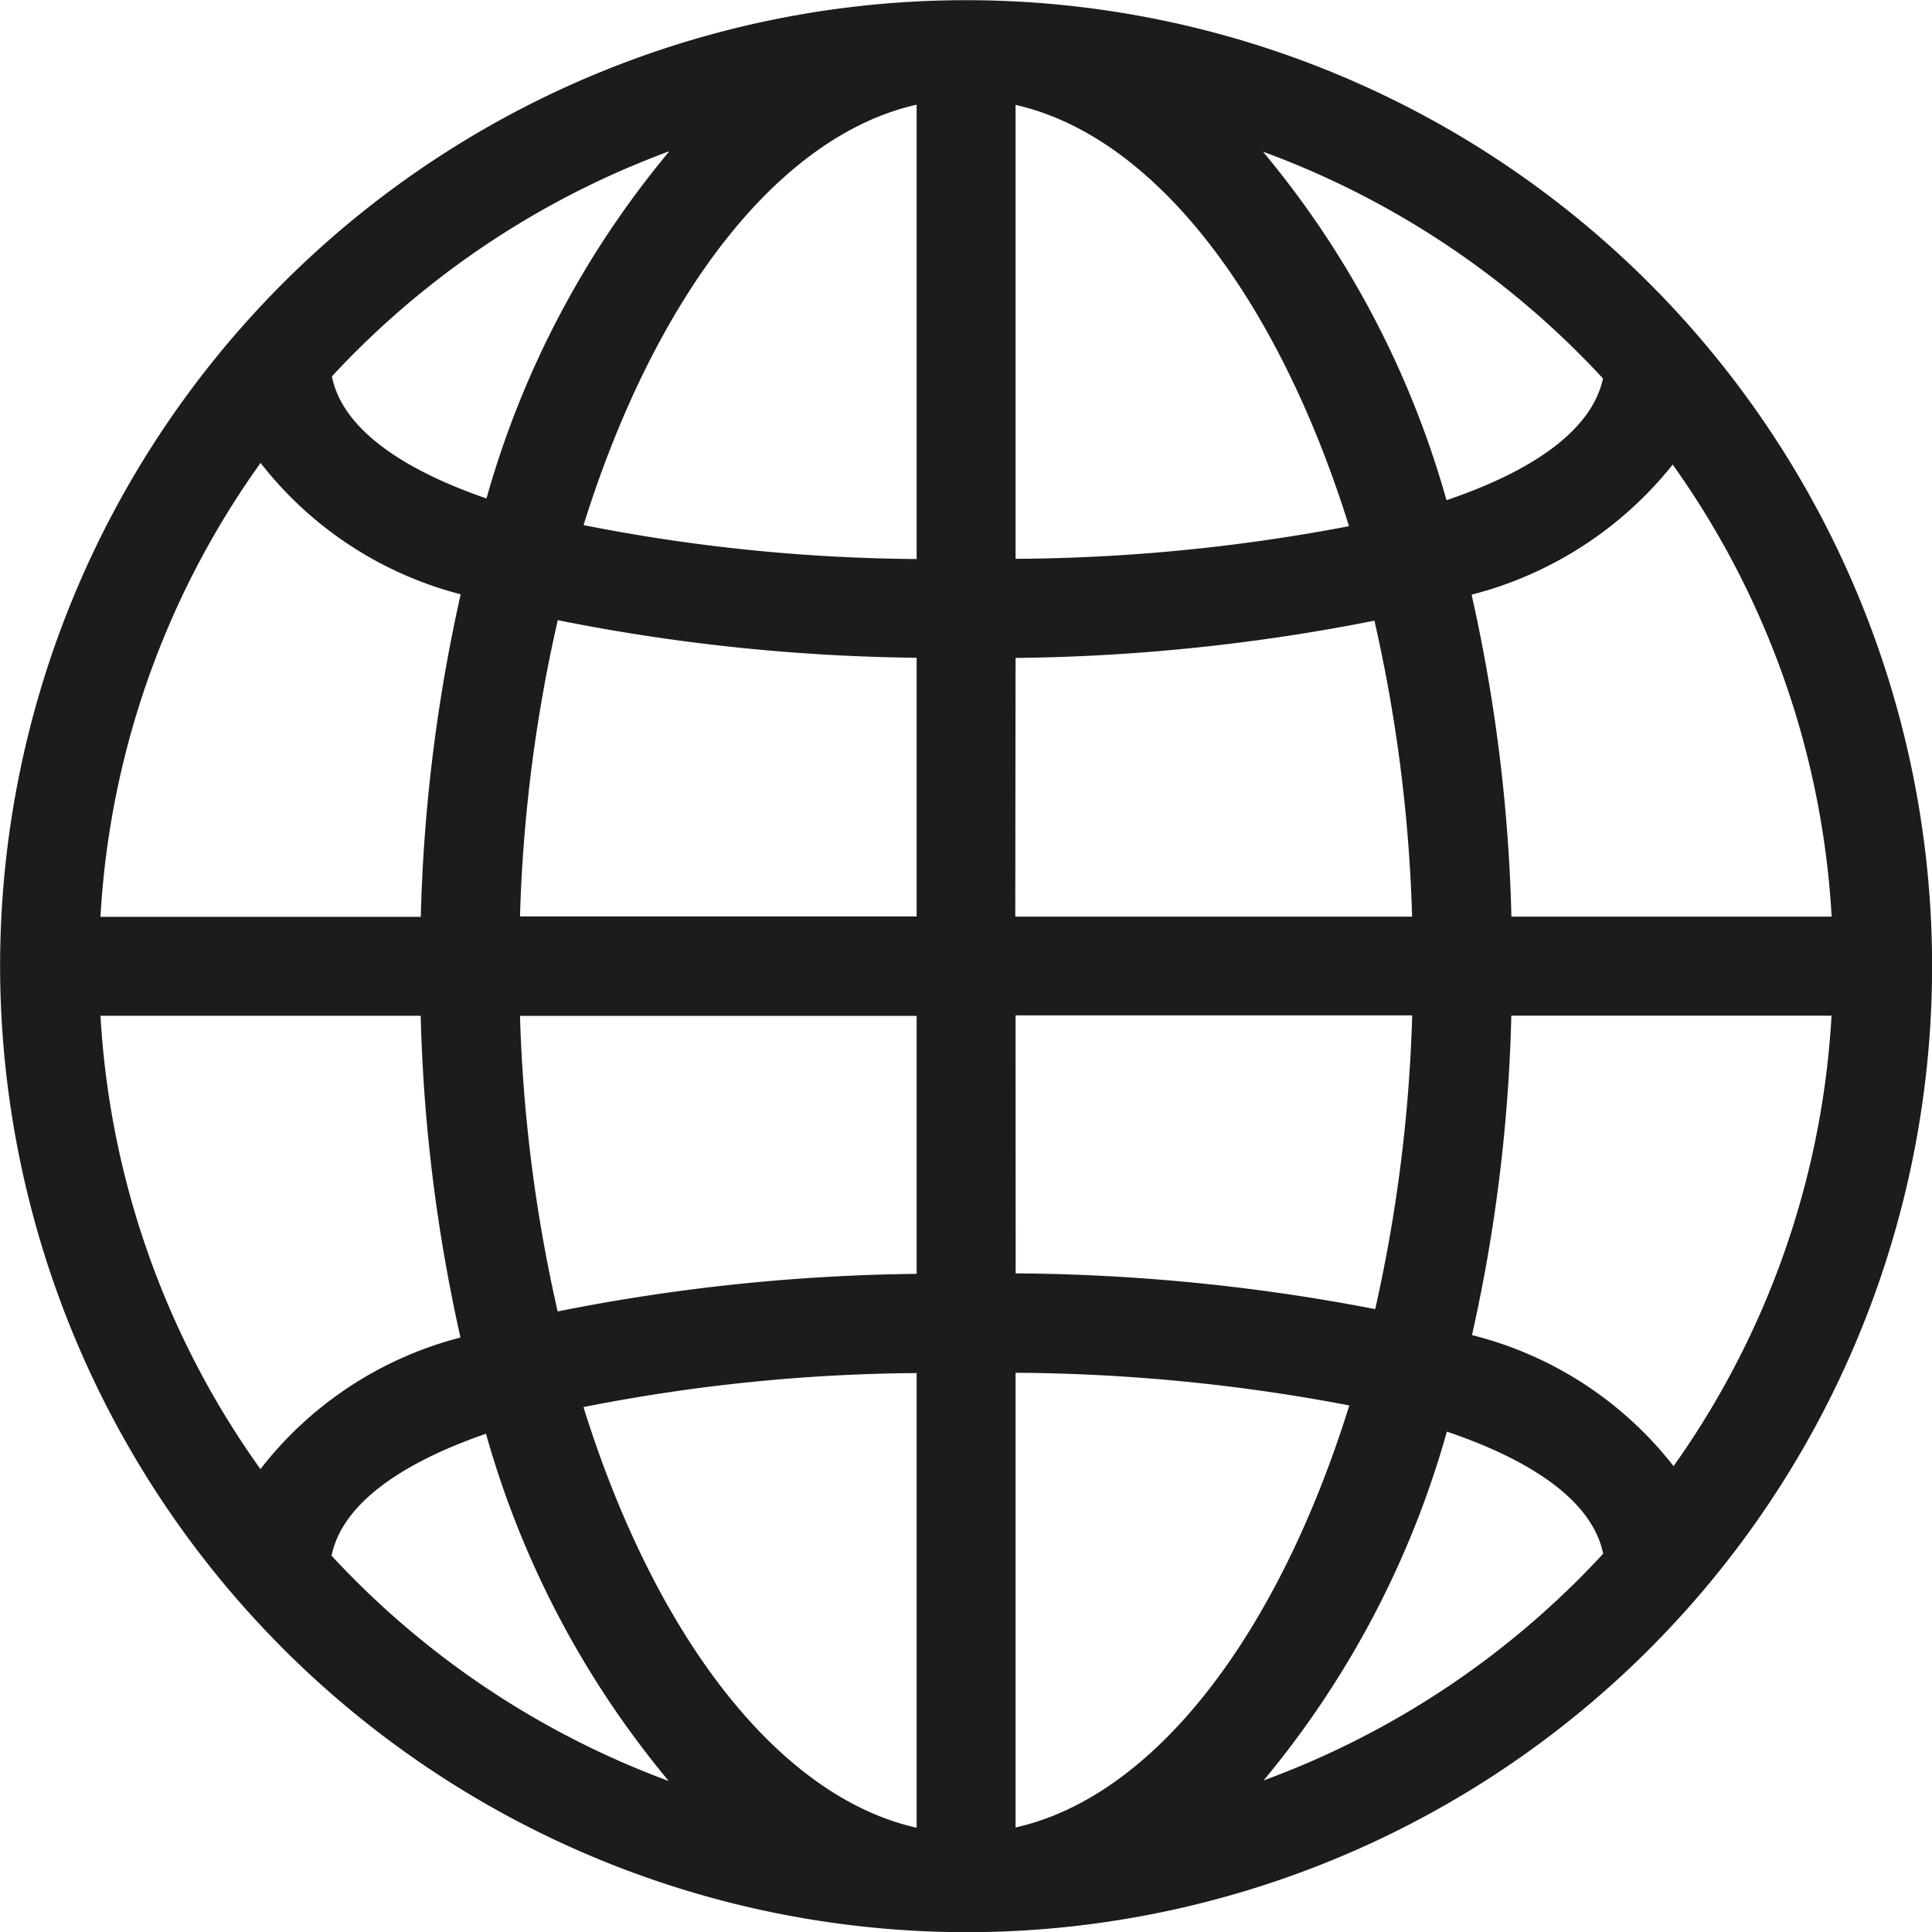
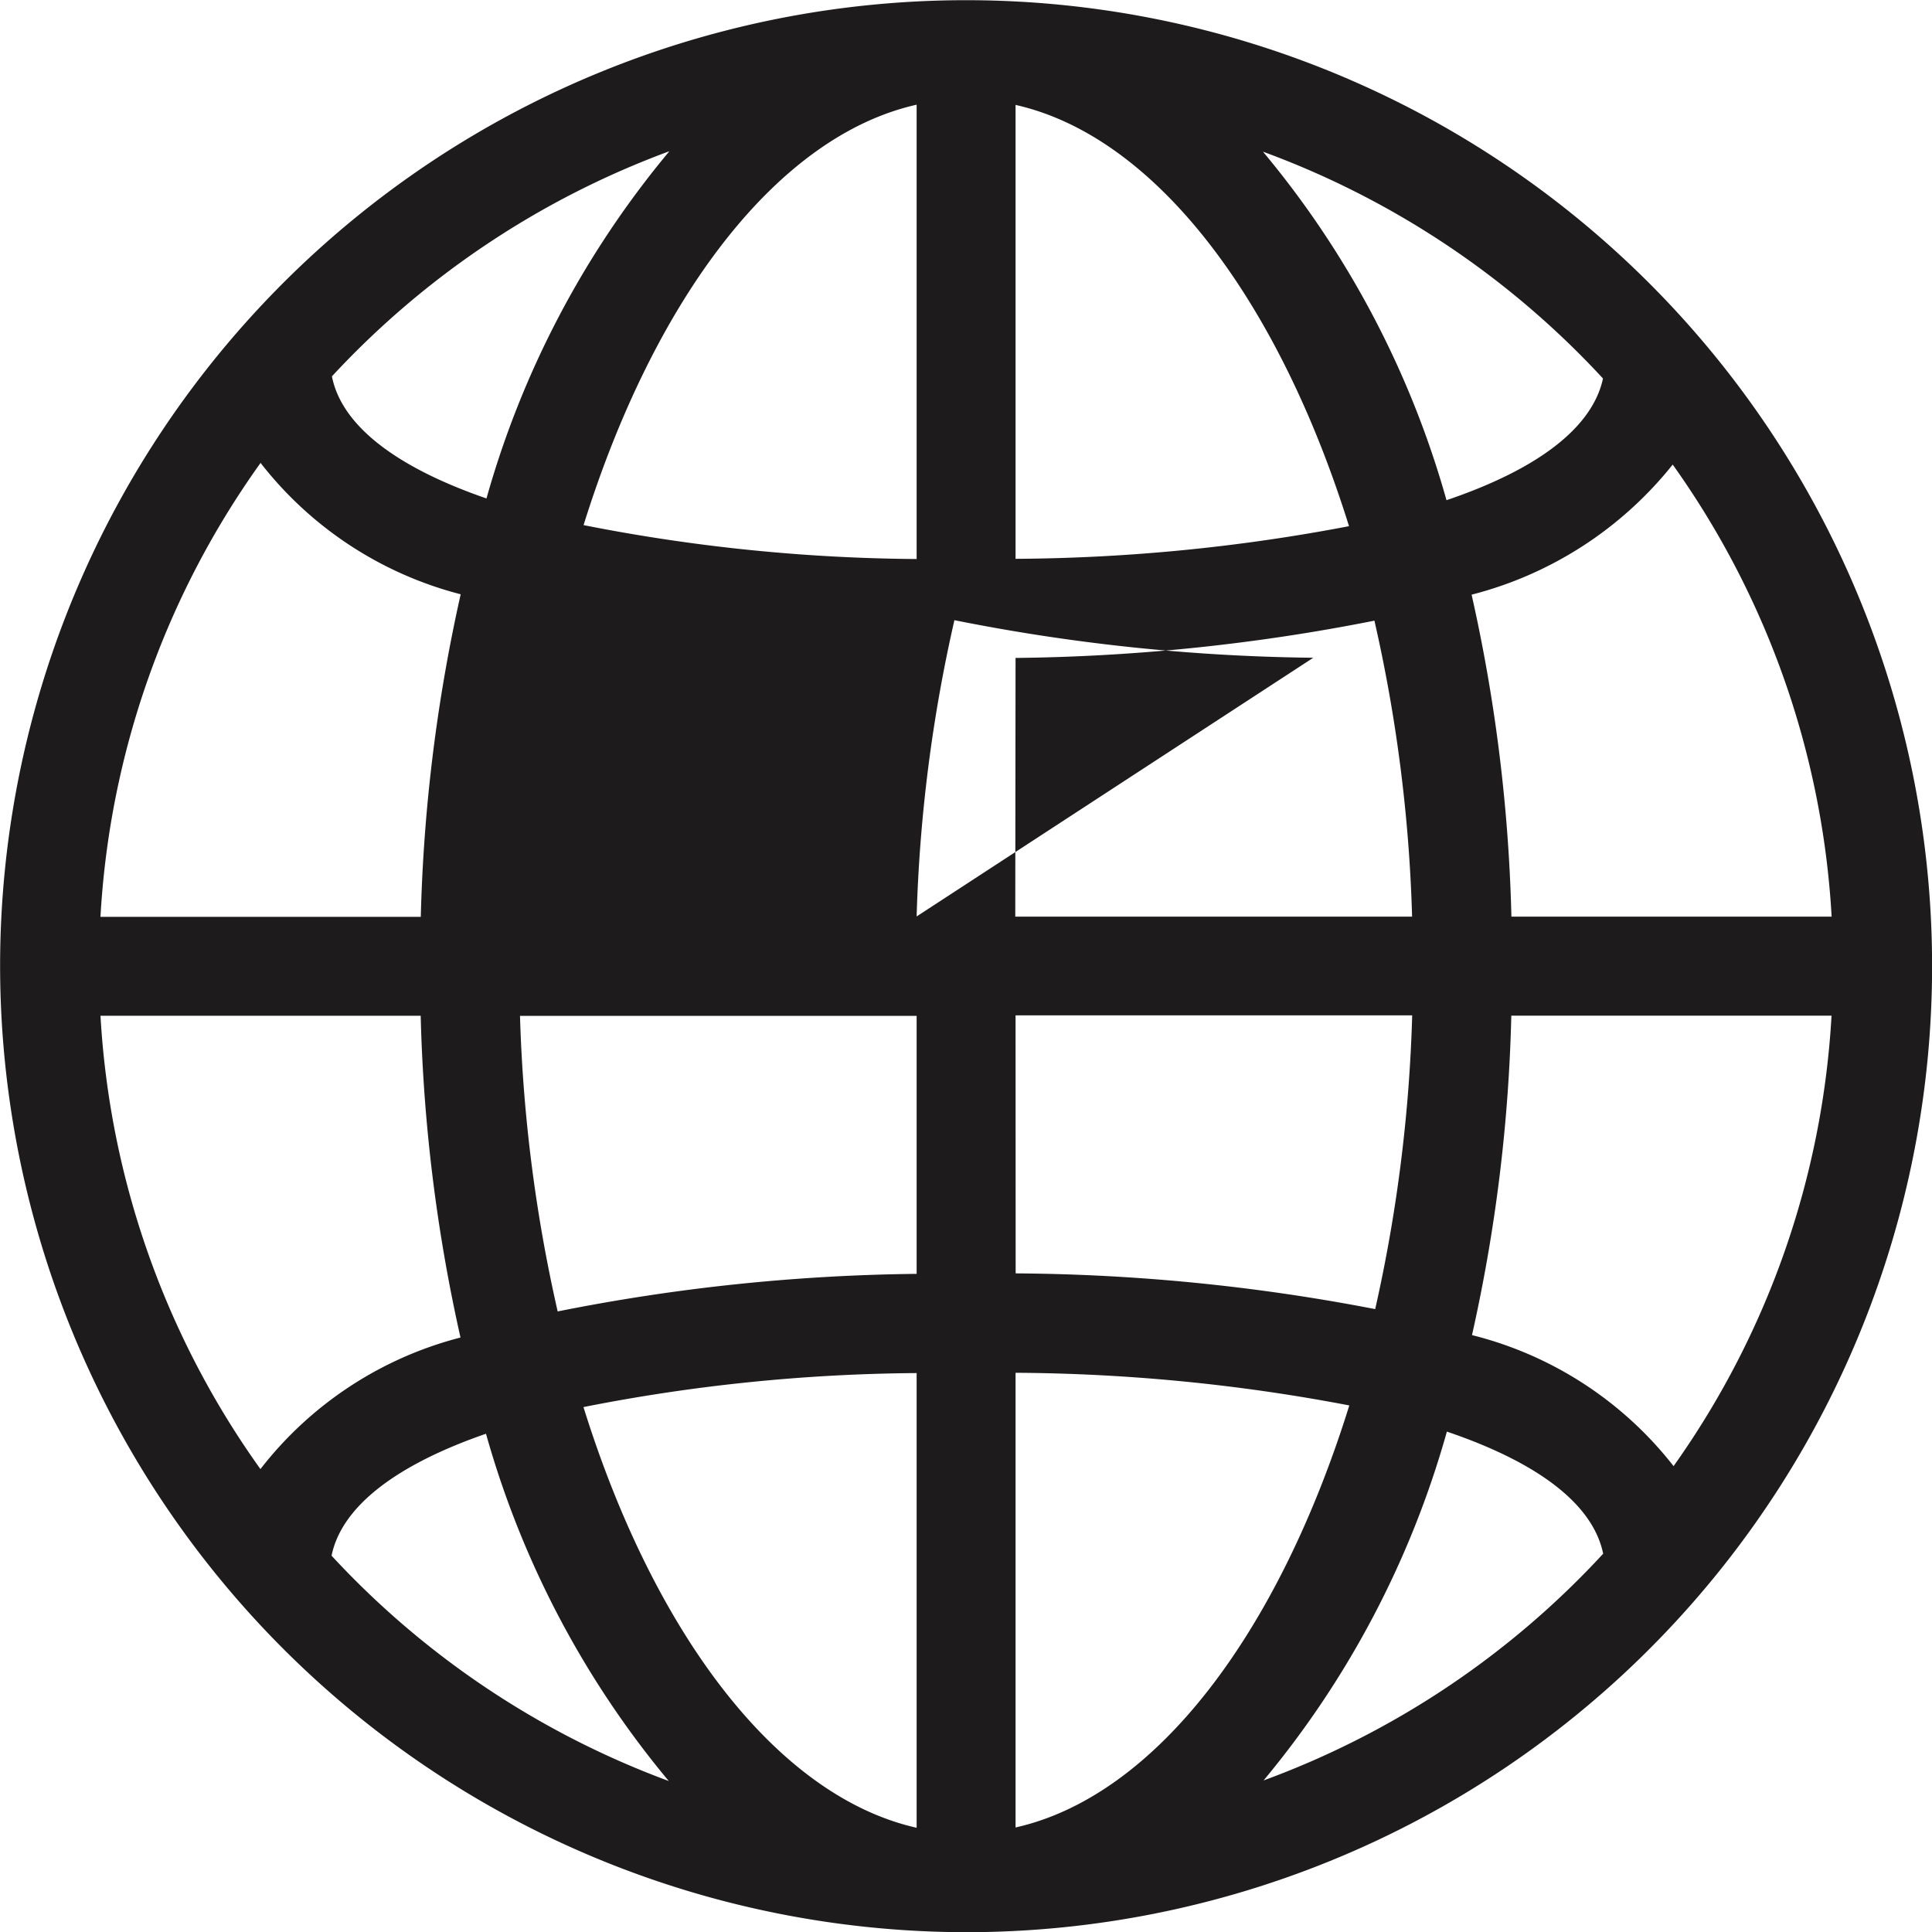
<svg xmlns="http://www.w3.org/2000/svg" width="20" height="20" viewBox="0 0 20 20">
-   <path id="Trazado_1667" data-name="Trazado 1667" d="M858.391,133.5a10,10,0,1,0-10-10A10.012,10.012,0,0,0,858.391,133.5Zm3.077-1.568a9.756,9.756,0,0,0,1.9-3.614c.941.319,1.512.749,1.618,1.264A8.994,8.994,0,0,1,861.468,131.93Zm4.248-3.255a3.821,3.821,0,0,0-2.088-1.358,16.886,16.886,0,0,0,.407-3.307h3.315A8.911,8.911,0,0,1,865.715,128.675Zm-.009-10.368a8.922,8.922,0,0,1,1.644,4.678h-3.315a17.013,17.013,0,0,0-.412-3.333A3.9,3.9,0,0,0,865.706,118.307Zm-.723-.892c-.111.512-.681.941-1.62,1.259a9.726,9.726,0,0,0-1.9-3.608A9.016,9.016,0,0,1,864.983,117.415Zm-6.081-2.833c1.448.326,2.719,2.012,3.452,4.361a18.909,18.909,0,0,1-3.452.338Zm0,5.725a20.124,20.124,0,0,0,3.715-.386,15.77,15.77,0,0,1,.39,3.064H858.9Zm0,3.7h4.106a15.856,15.856,0,0,1-.383,3.041,20.2,20.2,0,0,0-3.722-.37Zm0,3.7a18.9,18.9,0,0,1,3.455.338c-.733,2.353-2,4.042-3.455,4.369Zm-7.082,1.9c.1-.511.664-.945,1.6-1.269a9.708,9.708,0,0,0,1.892,3.595A9,9,0,0,1,851.82,129.6Zm6.058,2.81c-1.447-.326-2.717-2.008-3.449-4.355a18.356,18.356,0,0,1,3.449-.352Zm0-5.734a19.979,19.979,0,0,0-3.716.389,15.832,15.832,0,0,1-.39-3.06h4.106Zm0-3.7h-4.106a15.785,15.785,0,0,1,.391-3.067,19.959,19.959,0,0,0,3.715.389Zm0-8.4v4.7a18.363,18.363,0,0,1-3.448-.351C855.164,116.586,856.433,114.907,857.878,114.582Zm-2.564.484a9.707,9.707,0,0,0-1.889,3.589c-.936-.323-1.5-.755-1.6-1.264A9.006,9.006,0,0,1,855.315,115.065Zm-4.226,3.223a3.839,3.839,0,0,0,2.07,1.358,17.177,17.177,0,0,0-.413,3.339H849.43A8.923,8.923,0,0,1,851.089,118.288Zm-1.659,5.721h3.315a17.1,17.1,0,0,0,.412,3.331,3.83,3.83,0,0,0-2.071,1.362A8.934,8.934,0,0,1,849.43,124.01Z" transform="translate(-848.39 -113.498)" fill="#1d1b1b" />
+   <path id="Trazado_1667" data-name="Trazado 1667" d="M858.391,133.5a10,10,0,1,0-10-10A10.012,10.012,0,0,0,858.391,133.5Zm3.077-1.568a9.756,9.756,0,0,0,1.9-3.614c.941.319,1.512.749,1.618,1.264A8.994,8.994,0,0,1,861.468,131.93Zm4.248-3.255a3.821,3.821,0,0,0-2.088-1.358,16.886,16.886,0,0,0,.407-3.307h3.315A8.911,8.911,0,0,1,865.715,128.675Zm-.009-10.368a8.922,8.922,0,0,1,1.644,4.678h-3.315a17.013,17.013,0,0,0-.412-3.333A3.9,3.9,0,0,0,865.706,118.307Zm-.723-.892c-.111.512-.681.941-1.62,1.259a9.726,9.726,0,0,0-1.9-3.608A9.016,9.016,0,0,1,864.983,117.415Zm-6.081-2.833c1.448.326,2.719,2.012,3.452,4.361a18.909,18.909,0,0,1-3.452.338Zm0,5.725a20.124,20.124,0,0,0,3.715-.386,15.77,15.77,0,0,1,.39,3.064H858.9Zm0,3.7h4.106a15.856,15.856,0,0,1-.383,3.041,20.2,20.2,0,0,0-3.722-.37Zm0,3.7a18.9,18.9,0,0,1,3.455.338c-.733,2.353-2,4.042-3.455,4.369Zm-7.082,1.9c.1-.511.664-.945,1.6-1.269a9.708,9.708,0,0,0,1.892,3.595A9,9,0,0,1,851.82,129.6Zm6.058,2.81c-1.447-.326-2.717-2.008-3.449-4.355a18.356,18.356,0,0,1,3.449-.352Zm0-5.734a19.979,19.979,0,0,0-3.716.389,15.832,15.832,0,0,1-.39-3.06h4.106Zm0-3.7a15.785,15.785,0,0,1,.391-3.067,19.959,19.959,0,0,0,3.715.389Zm0-8.4v4.7a18.363,18.363,0,0,1-3.448-.351C855.164,116.586,856.433,114.907,857.878,114.582Zm-2.564.484a9.707,9.707,0,0,0-1.889,3.589c-.936-.323-1.5-.755-1.6-1.264A9.006,9.006,0,0,1,855.315,115.065Zm-4.226,3.223a3.839,3.839,0,0,0,2.07,1.358,17.177,17.177,0,0,0-.413,3.339H849.43A8.923,8.923,0,0,1,851.089,118.288Zm-1.659,5.721h3.315a17.1,17.1,0,0,0,.412,3.331,3.83,3.83,0,0,0-2.071,1.362A8.934,8.934,0,0,1,849.43,124.01Z" transform="translate(-848.39 -113.498)" fill="#1d1b1b" />
</svg>